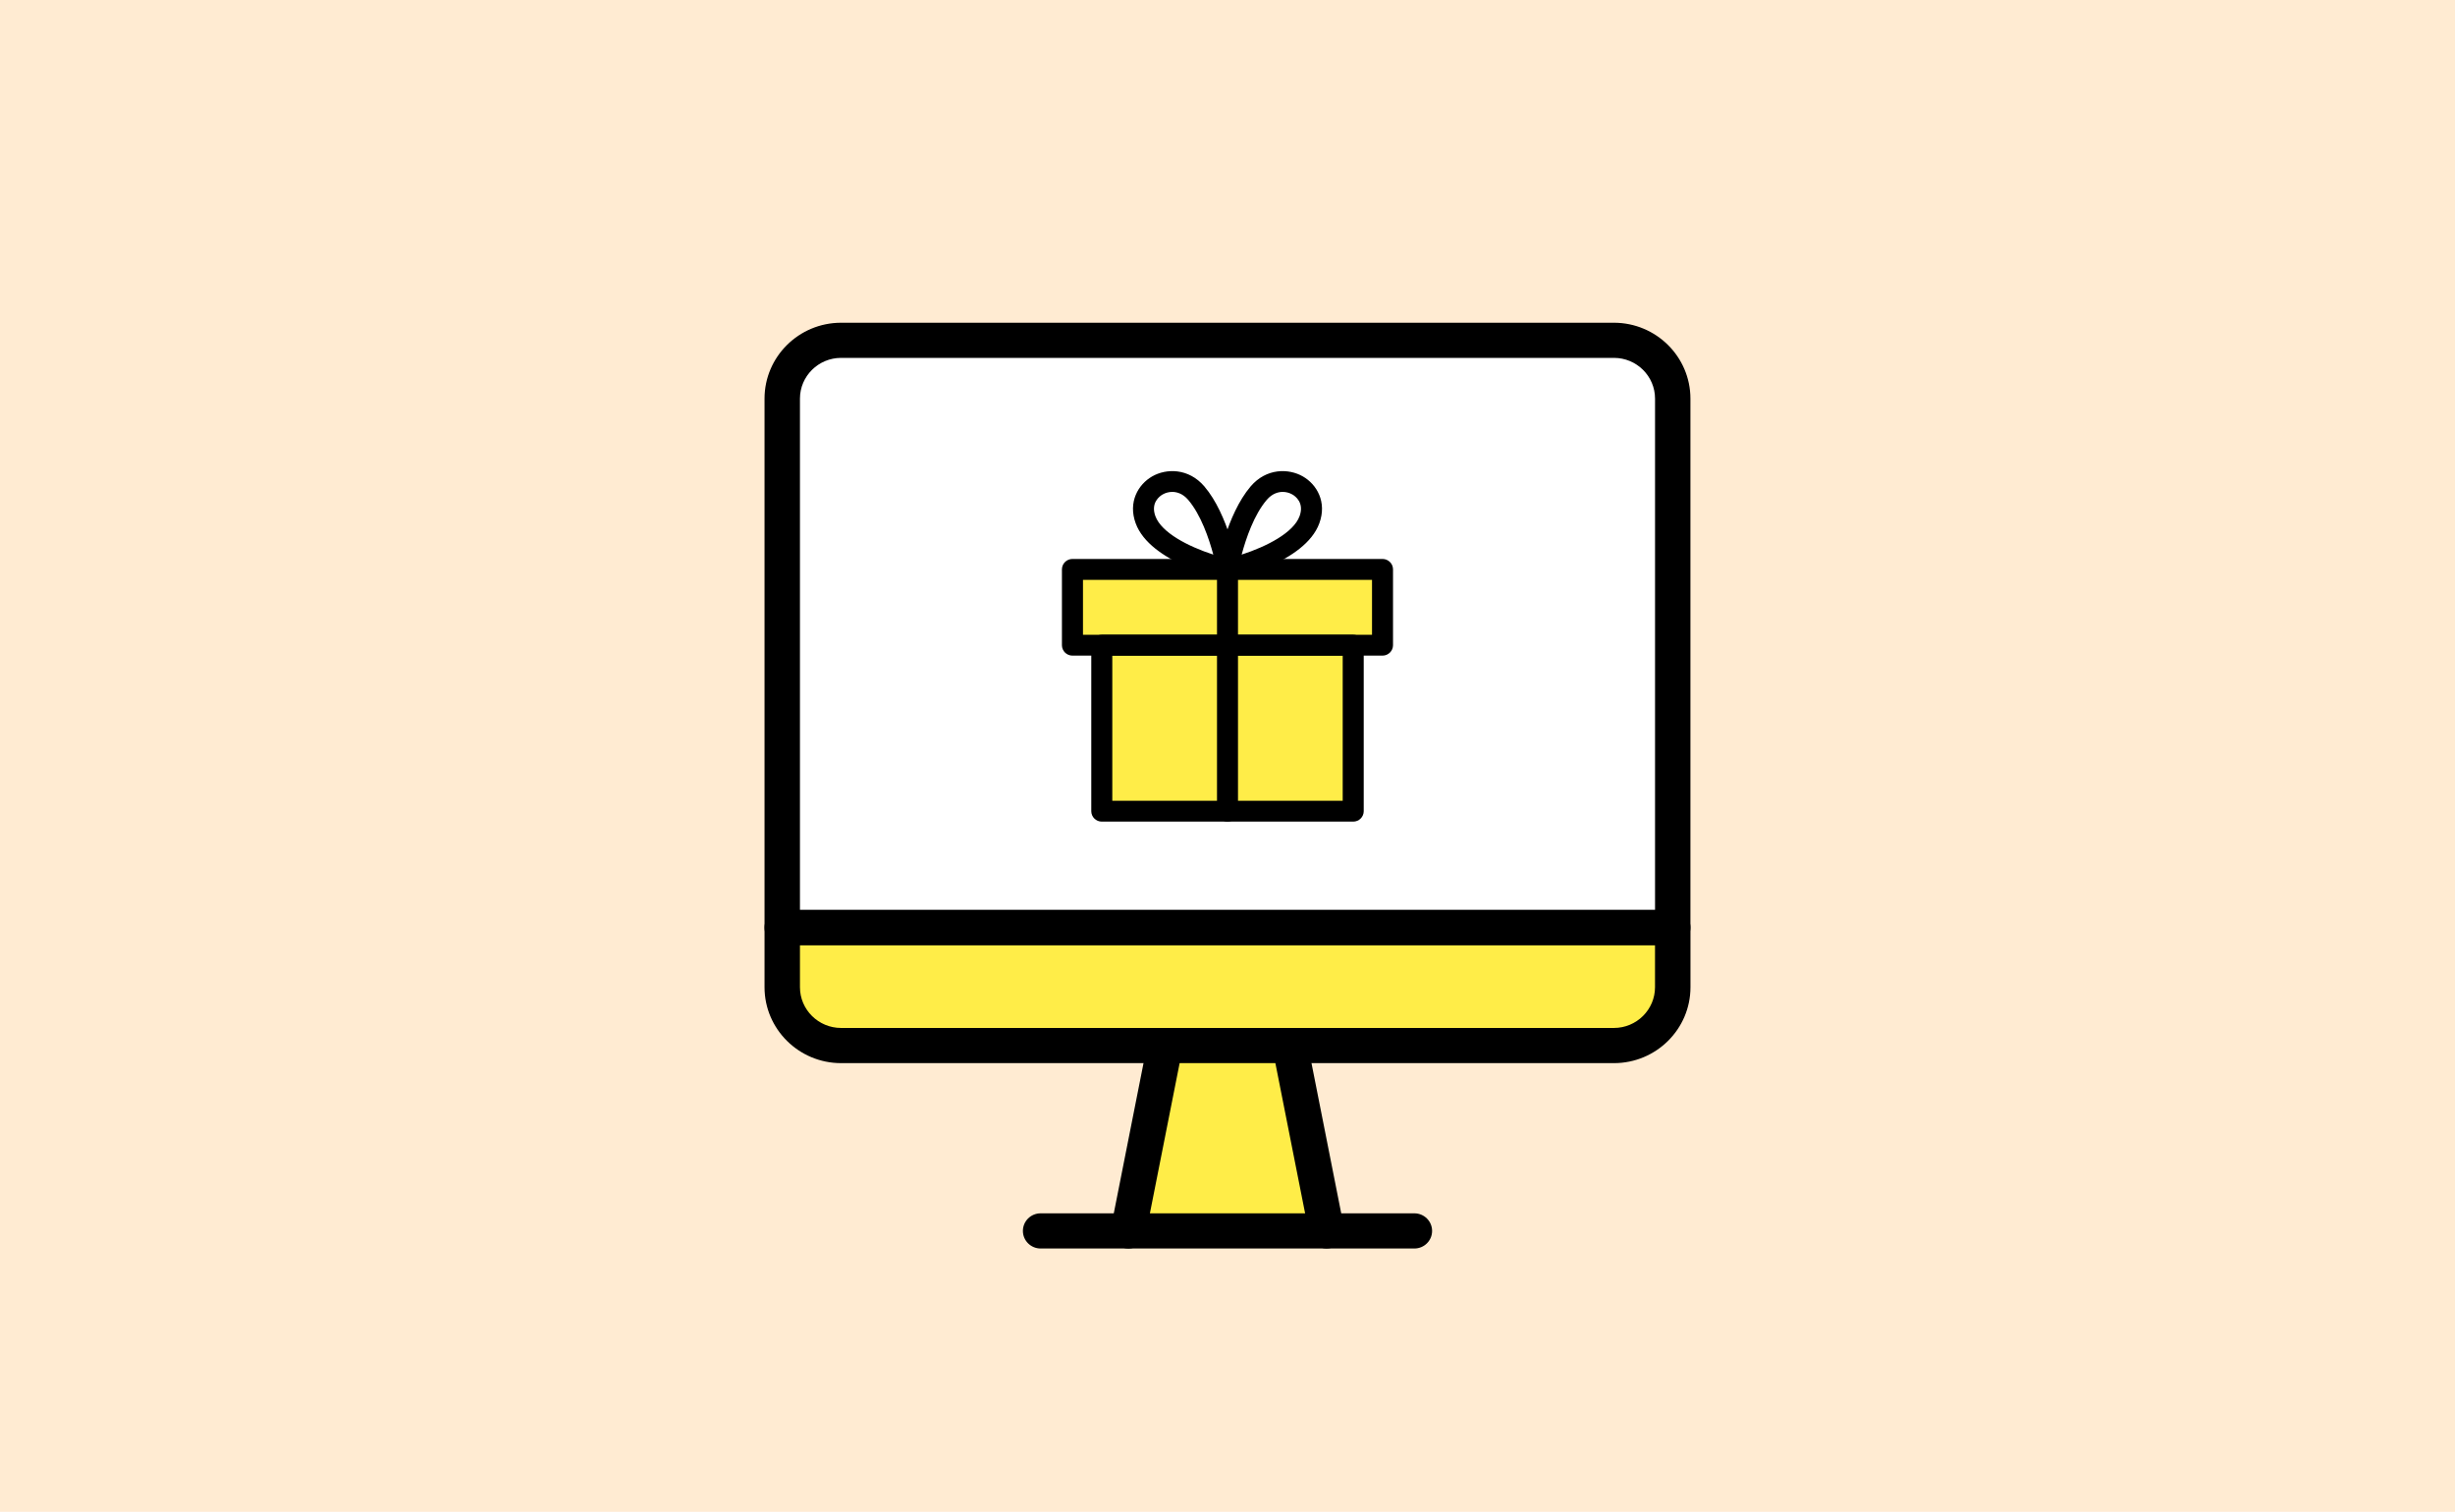
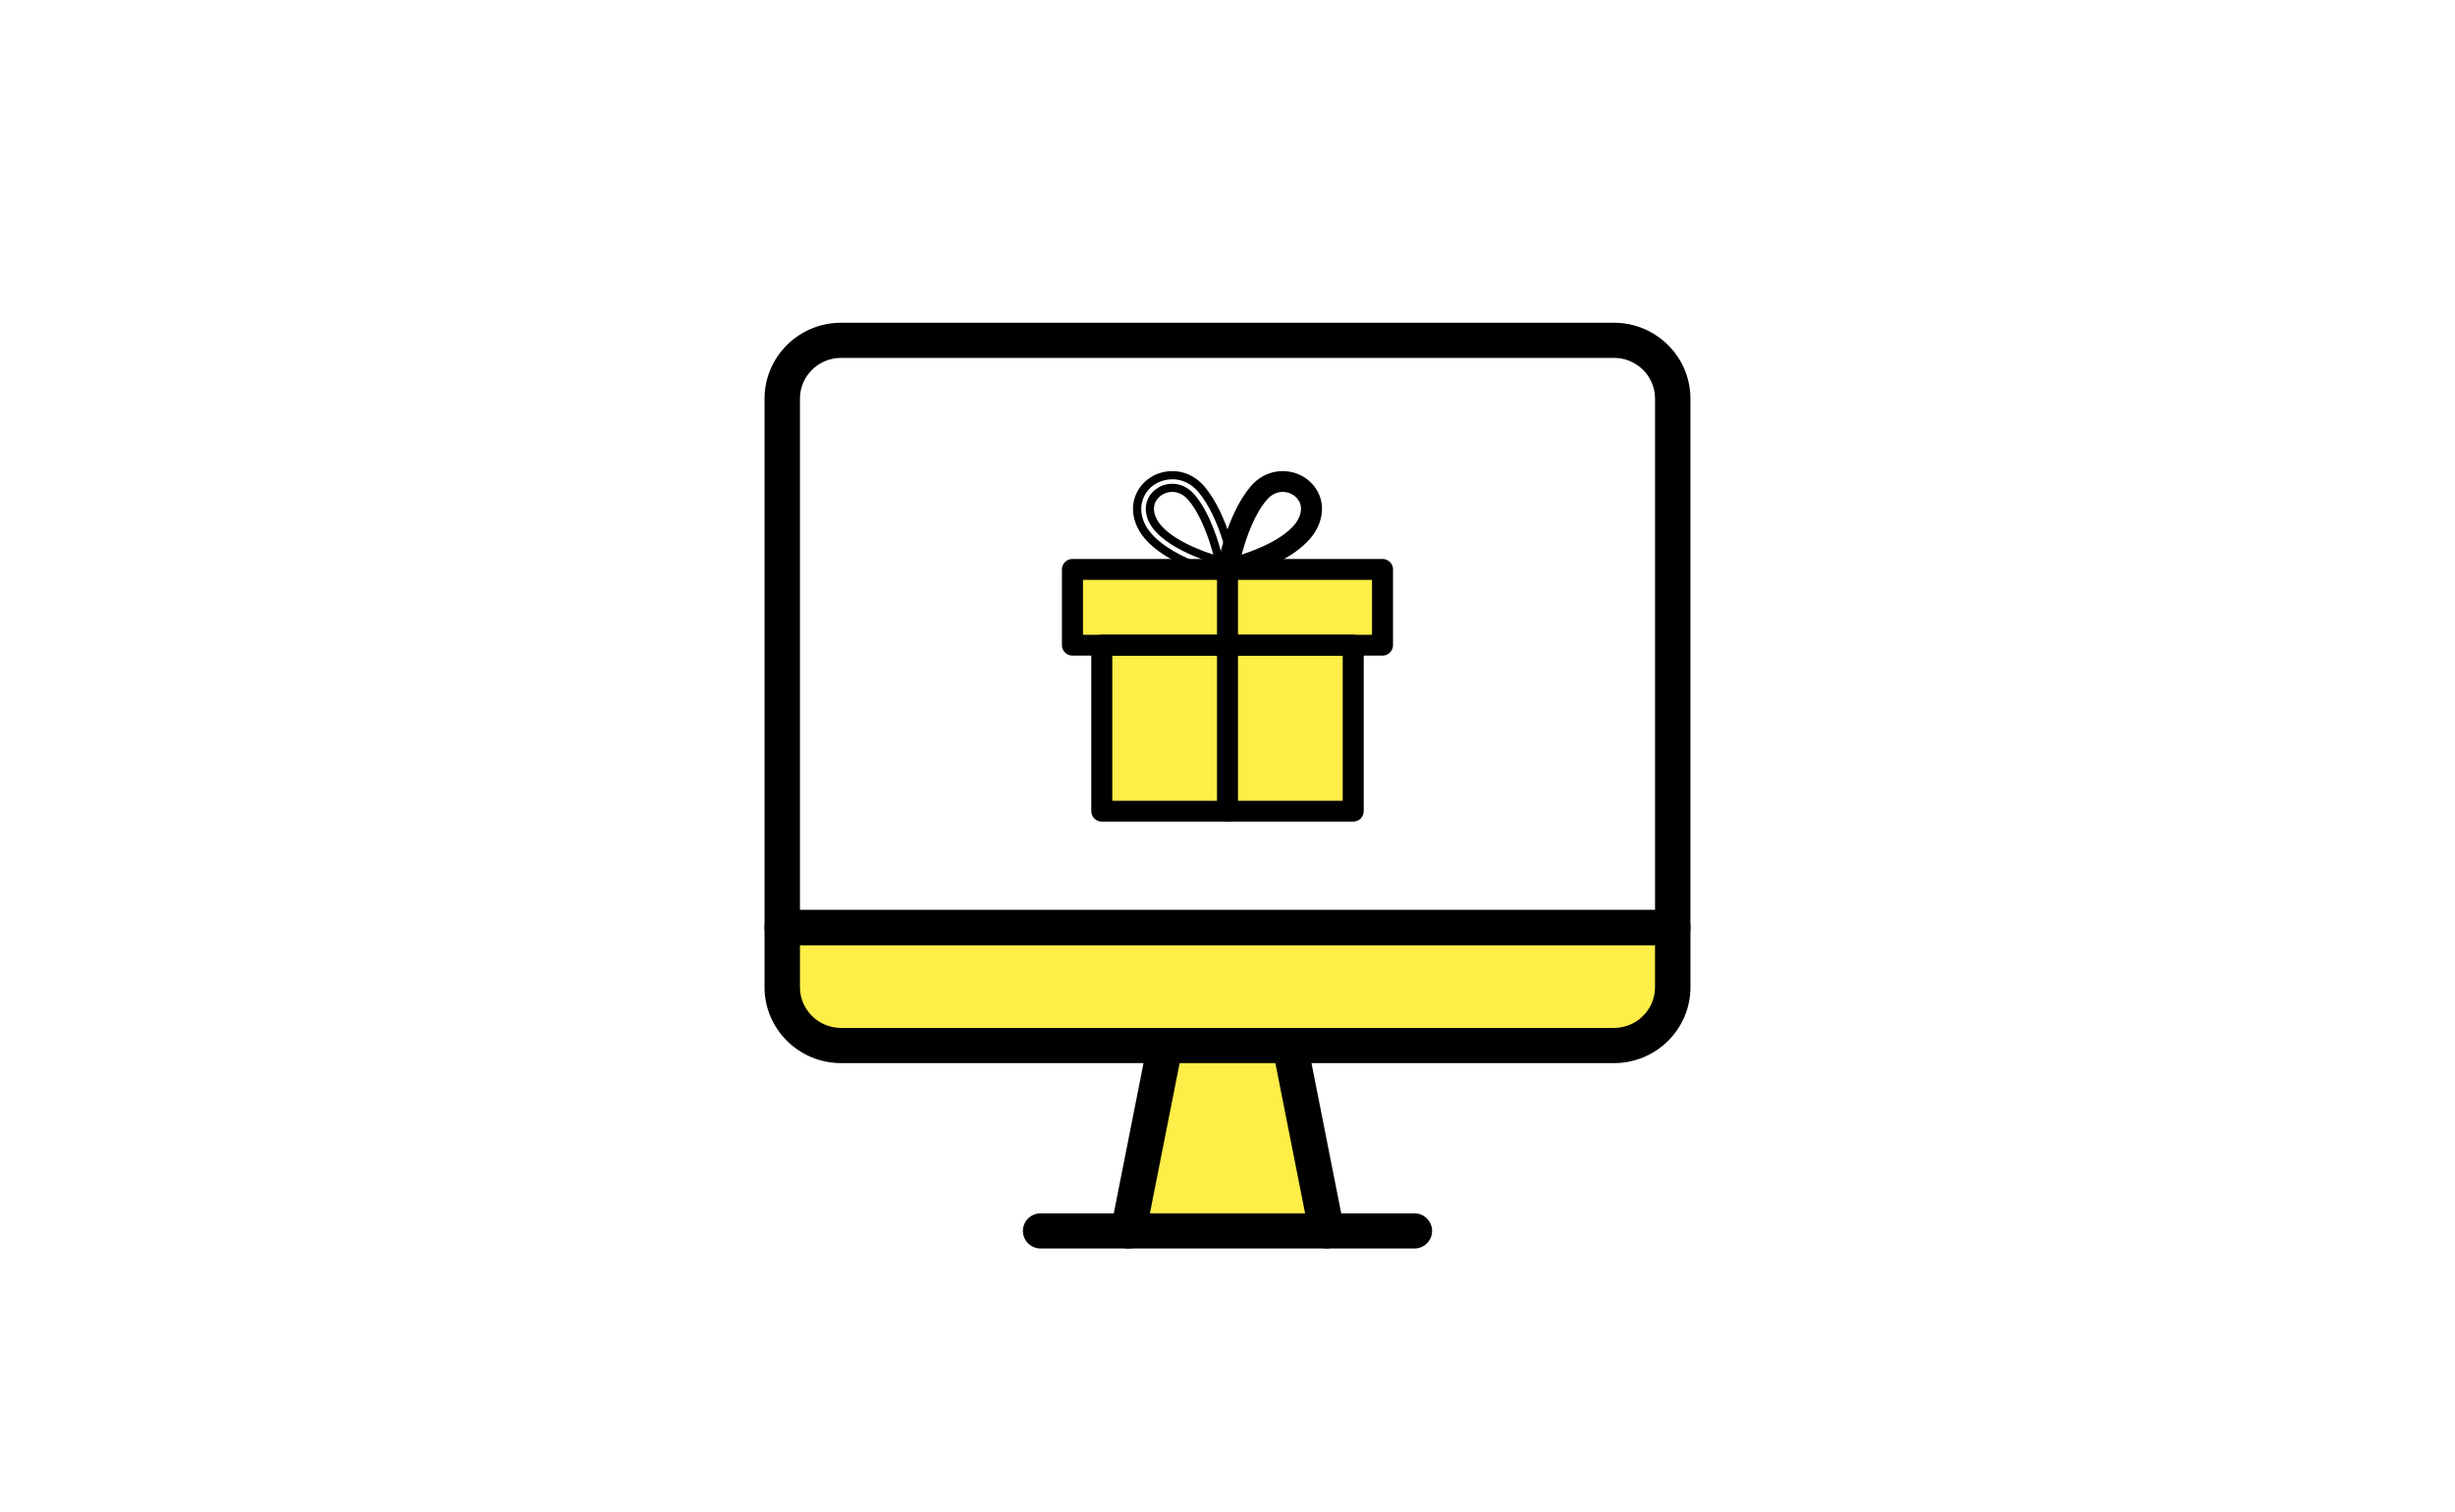
<svg xmlns="http://www.w3.org/2000/svg" width="289" height="178" viewBox="0 0 289 178" fill="none">
-   <rect width="289" height="178" fill="#FFEBD2" />
  <path d="M91 46C91 43.239 93.239 41 96 41H192C194.761 41 197 43.239 197 46V109H91V46Z" fill="white" />
  <g clip-path="url(#clip0_442_2256)">
    <path d="M126.247 67.04V75.966H129.701V95.51H159.299V75.966H162.749V67.04H126.247Z" fill="#FFED48" />
    <path d="M159.782 95.989H129.218V76.44H125.768V66.556H163.237V76.44H159.787V95.989H159.782ZM130.184 95.031H158.816V75.482H162.266V67.514H126.73V75.482H130.179V95.031H130.184Z" fill="black" />
    <path d="M162.749 76.714H126.246C125.831 76.714 125.493 76.378 125.493 75.966V67.04C125.493 66.628 125.831 66.292 126.246 66.292H162.749C163.164 66.292 163.503 66.628 163.503 67.04V75.966C163.503 76.378 163.164 76.714 162.749 76.714ZM127 75.218H161.995V67.792H127.005V75.218H127Z" fill="black" />
    <path d="M162.749 77.193H126.246C125.565 77.193 125.009 76.642 125.009 75.966V67.04C125.009 66.364 125.565 65.812 126.246 65.812H162.749C163.43 65.812 163.985 66.364 163.985 67.04V75.966C163.985 76.642 163.43 77.193 162.749 77.193ZM126.246 66.771C126.096 66.771 125.976 66.891 125.976 67.04V75.966C125.976 76.114 126.096 76.234 126.246 76.234H162.749C162.898 76.234 163.019 76.114 163.019 75.966V67.04C163.019 66.891 162.898 66.771 162.749 66.771H126.246ZM162.478 75.697H126.522V67.313H162.483V75.697H162.478ZM127.483 74.738H161.512V68.272H127.488V74.738H127.483Z" fill="black" />
    <path d="M159.299 96.258H129.701C129.285 96.258 128.947 95.923 128.947 95.511V75.962C128.947 75.549 129.285 75.214 129.701 75.214H159.299C159.715 75.214 160.053 75.549 160.053 75.962V95.511C160.053 95.923 159.715 96.258 159.299 96.258ZM130.455 94.763H158.545V76.714H130.455V94.763Z" fill="black" />
    <path d="M159.299 96.738H129.701C129.019 96.738 128.464 96.186 128.464 95.51V75.962C128.464 75.286 129.019 74.734 129.701 74.734H159.299C159.98 74.734 160.536 75.286 160.536 75.962V95.51C160.536 96.186 159.98 96.738 159.299 96.738ZM129.701 75.693C129.551 75.693 129.43 75.813 129.43 75.962V95.51C129.43 95.659 129.551 95.779 129.701 95.779H159.299C159.449 95.779 159.569 95.659 159.569 95.51V75.962C159.569 75.813 159.449 75.693 159.299 75.693H129.701ZM159.028 95.242H129.971V76.235H159.028V95.242ZM130.938 94.283H158.062V77.194H130.938V94.283Z" fill="black" />
-     <path d="M144.5 67.788C144.447 67.788 144.389 67.783 144.335 67.769C143.988 67.692 135.755 65.837 134.141 61.451C133.315 59.198 134.407 57.343 135.861 56.508C137.354 55.646 139.726 55.617 141.398 57.578C144.162 60.823 145.195 66.662 145.239 66.911C145.282 67.155 145.195 67.409 145.017 67.577C144.877 67.711 144.688 67.783 144.495 67.783L144.5 67.788ZM137.996 57.438C137.494 57.438 137.016 57.578 136.619 57.803C135.735 58.311 134.996 59.404 135.557 60.938C136.499 63.502 140.9 65.252 143.504 66.01C143.074 64.193 142.05 60.665 140.243 58.546C139.567 57.755 138.75 57.438 137.992 57.438H137.996Z" fill="black" />
    <path d="M144.5 68.267C144.408 68.267 144.321 68.258 144.234 68.239C143.877 68.162 135.392 66.249 133.692 61.618C132.769 59.106 133.996 57.036 135.624 56.096C137.286 55.137 139.92 55.099 141.775 57.27C144.625 60.612 145.679 66.58 145.722 66.829C145.79 67.232 145.655 67.644 145.355 67.927C145.123 68.147 144.819 68.267 144.5 68.267ZM137.997 56.432C137.301 56.432 136.639 56.619 136.107 56.925C134.827 57.664 133.866 59.298 134.6 61.288C135.818 64.6 141.572 66.671 144.447 67.299C144.529 67.318 144.625 67.294 144.693 67.232C144.756 67.17 144.79 67.079 144.775 66.992C144.732 66.752 143.722 61.034 141.04 57.889C140.147 56.844 139.035 56.427 138.001 56.427L137.997 56.432ZM144.171 66.7L143.374 66.47C141.722 65.99 136.243 64.193 135.107 61.105C134.441 59.289 135.373 57.97 136.378 57.39C136.866 57.108 137.426 56.959 137.997 56.959C138.987 56.959 139.915 57.414 140.62 58.239C142.475 60.415 143.524 63.977 143.983 65.899L144.171 66.7ZM137.997 57.918C137.596 57.918 137.204 58.023 136.861 58.22C136.513 58.421 135.431 59.193 136.011 60.775C136.726 62.716 139.866 64.337 142.828 65.3C142.316 63.387 141.369 60.612 139.876 58.857C139.214 58.081 138.485 57.918 137.992 57.918H137.997Z" fill="black" />
    <path d="M144.5 67.788C144.306 67.788 144.123 67.716 143.978 67.582C143.794 67.409 143.712 67.16 143.756 66.915C143.799 66.666 144.833 60.827 147.597 57.582C149.268 55.616 151.641 55.65 153.134 56.513C154.588 57.352 155.685 59.202 154.854 61.455C153.24 65.841 145.007 67.697 144.659 67.773C144.606 67.783 144.548 67.793 144.495 67.793L144.5 67.788ZM151.003 57.438C150.24 57.438 149.423 57.754 148.751 58.545C146.944 60.669 145.92 64.197 145.49 66.009C148.099 65.257 152.501 63.502 153.443 60.937C154.008 59.399 153.264 58.31 152.38 57.802C151.984 57.572 151.505 57.438 151.003 57.438Z" fill="black" />
    <path d="M144.5 68.267C144.181 68.267 143.876 68.147 143.645 67.927C143.345 67.644 143.21 67.237 143.277 66.829C143.321 66.575 144.379 60.612 147.225 57.27C149.075 55.099 151.708 55.137 153.375 56.096C155.004 57.031 156.231 59.102 155.308 61.618C153.607 66.249 145.123 68.162 144.765 68.239C144.679 68.258 144.587 68.267 144.5 68.267ZM151.003 56.432C149.969 56.432 148.858 56.844 147.964 57.894C145.282 61.038 144.273 66.757 144.229 66.997C144.215 67.083 144.244 67.174 144.311 67.237C144.374 67.299 144.476 67.323 144.558 67.304C147.432 66.671 153.187 64.605 154.404 61.292C155.139 59.298 154.173 57.664 152.897 56.93C152.366 56.623 151.704 56.436 151.008 56.436L151.003 56.432ZM144.828 66.7L145.017 65.899C145.476 63.972 146.519 60.42 148.379 58.234C149.08 57.41 150.013 56.954 151.003 56.954C151.573 56.954 152.134 57.103 152.622 57.386C153.627 57.966 154.559 59.284 153.892 61.101C152.757 64.193 147.278 65.99 145.625 66.465L144.828 66.695V66.7ZM151.003 57.918C150.51 57.918 149.781 58.081 149.119 58.857C147.621 60.612 146.679 63.392 146.167 65.3C149.133 64.337 152.274 62.716 152.984 60.775C153.564 59.193 152.481 58.416 152.134 58.22C151.791 58.023 151.399 57.918 150.998 57.918H151.003Z" fill="black" />
    <path d="M144.5 96.258C144.084 96.258 143.746 95.922 143.746 95.51V67.04C143.746 66.628 144.084 66.292 144.5 66.292C144.915 66.292 145.254 66.628 145.254 67.04V95.51C145.254 95.922 144.915 96.258 144.5 96.258Z" fill="black" />
    <path d="M144.5 96.737C143.818 96.737 143.263 96.186 143.263 95.51V67.04C143.263 66.364 143.818 65.812 144.5 65.812C145.181 65.812 145.736 66.364 145.736 67.04V95.51C145.736 96.186 145.181 96.737 144.5 96.737ZM144.5 66.766C144.35 66.766 144.229 66.886 144.229 67.035V95.505C144.229 95.653 144.35 95.773 144.5 95.773C144.649 95.773 144.77 95.653 144.77 95.505V67.04C144.77 66.891 144.649 66.771 144.5 66.771V66.766Z" fill="black" />
    <path d="M196.913 109.211V116.239C196.913 120.03 193.816 123.108 189.989 123.108H99.011C95.184 123.108 92.082 120.03 92.082 116.239V109.211H196.913Z" fill="#FFED48" />
    <path d="M156.173 144.934L151.854 123.104H137.147L132.832 144.934H156.173Z" fill="#FFED48" />
    <path d="M196.913 111.277H92.087C90.937 111.277 90 110.352 90 109.206V46.935C90 42.008 94.044 38 99.011 38H189.989C194.956 38 198.995 42.008 198.995 46.935V109.211C198.995 110.352 198.063 111.282 196.908 111.282L196.913 111.277ZM94.17 107.14H194.83V46.935C194.83 44.289 192.661 42.137 189.994 42.137H99.011C96.344 42.137 94.17 44.289 94.17 46.935V107.14Z" fill="black" />
    <path d="M189.989 125.174H99.011C94.044 125.174 90 121.166 90 116.238V109.211C90 108.07 90.933 107.14 92.087 107.14H196.913C198.063 107.14 199 108.065 199 109.211V116.238C199 121.166 194.961 125.174 189.994 125.174H189.989ZM94.17 111.277V116.233C94.17 118.88 96.344 121.032 99.011 121.032H189.989C192.656 121.032 194.826 118.88 194.826 116.233V111.277H94.17Z" fill="black" />
    <path d="M132.832 147C132.697 147 132.561 146.986 132.426 146.962C131.295 146.741 130.561 145.653 130.783 144.531L135.103 122.705C135.325 121.584 136.422 120.855 137.552 121.075C138.683 121.296 139.417 122.384 139.195 123.506L134.876 145.332C134.682 146.319 133.808 147.005 132.832 147.005V147Z" fill="black" />
    <path d="M156.168 147C155.192 147 154.318 146.314 154.125 145.327L149.805 123.501C149.583 122.379 150.317 121.291 151.448 121.07C152.579 120.855 153.675 121.578 153.898 122.7L158.217 144.526C158.439 145.648 157.705 146.736 156.574 146.956C156.439 146.98 156.304 146.995 156.168 146.995V147Z" fill="black" />
    <path d="M166.498 147H122.502C121.352 147 120.415 146.075 120.415 144.929C120.415 143.784 121.347 142.858 122.502 142.858H166.498C167.648 142.858 168.585 143.784 168.585 144.929C168.585 146.075 167.653 147 166.498 147Z" fill="black" />
  </g>
  <defs>
    <clipPath id="clip0_442_2256">
      <rect width="109" height="109" fill="white" transform="translate(90 38)" />
    </clipPath>
  </defs>
</svg>